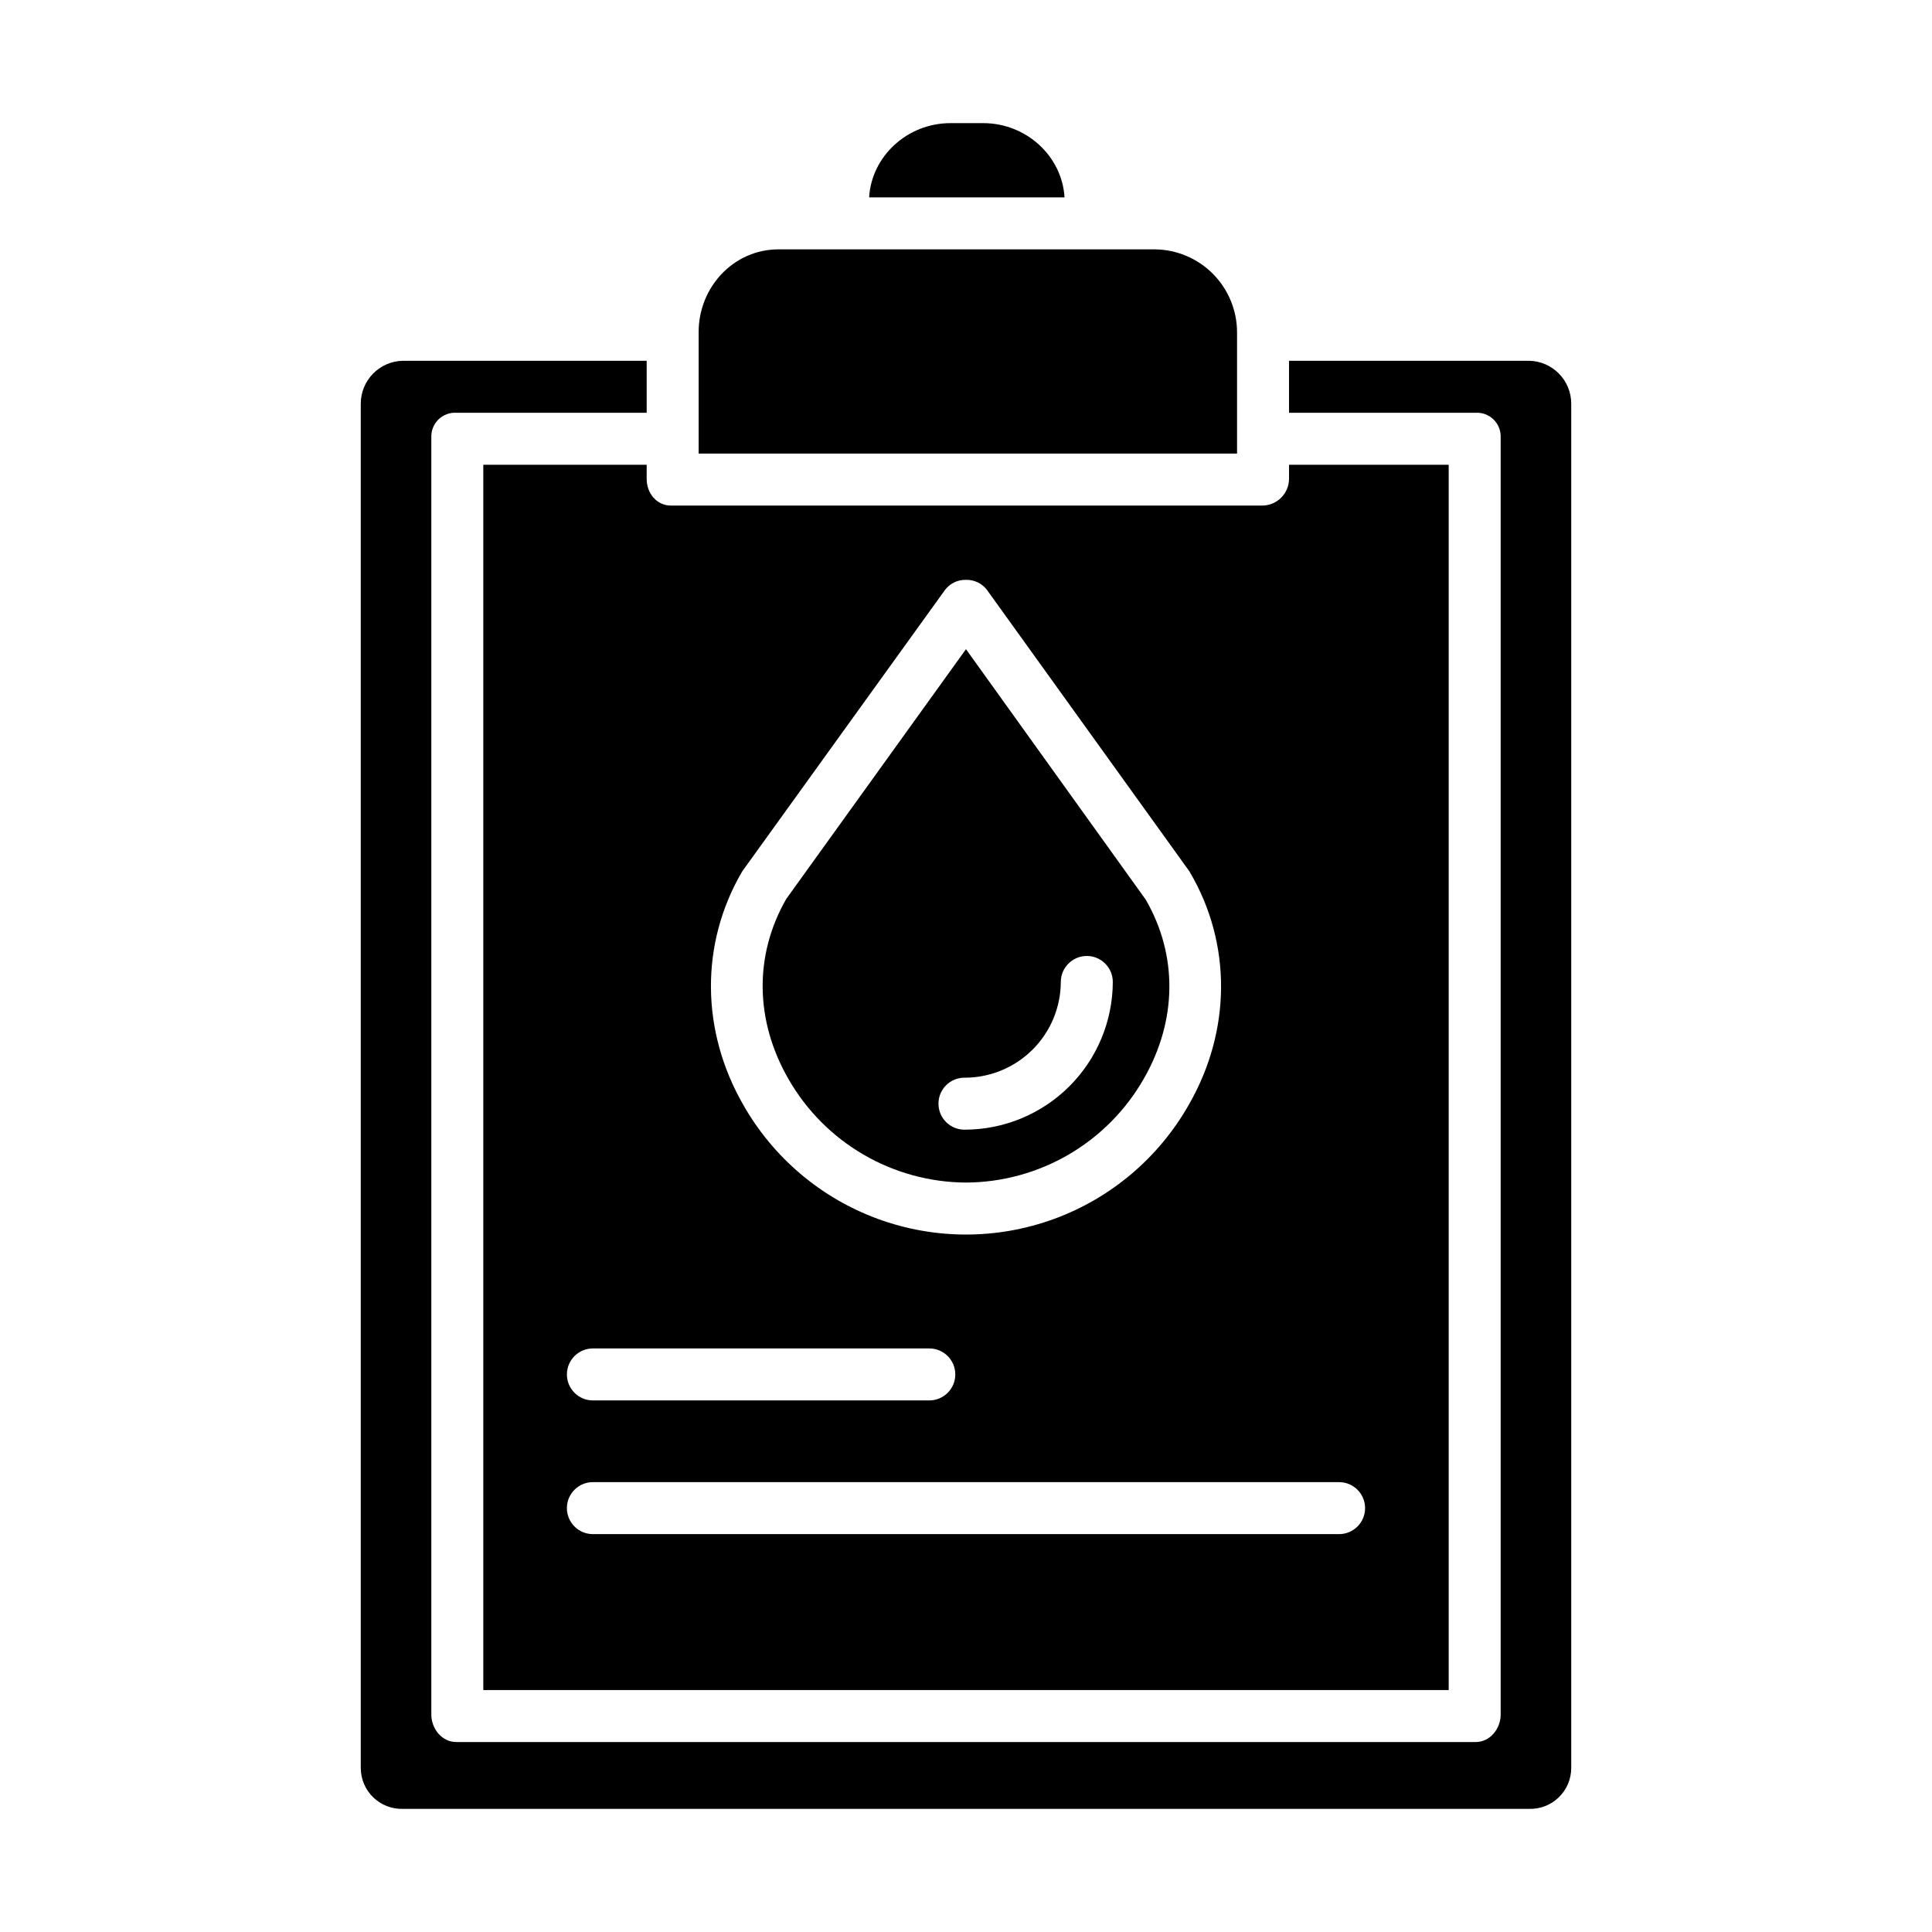
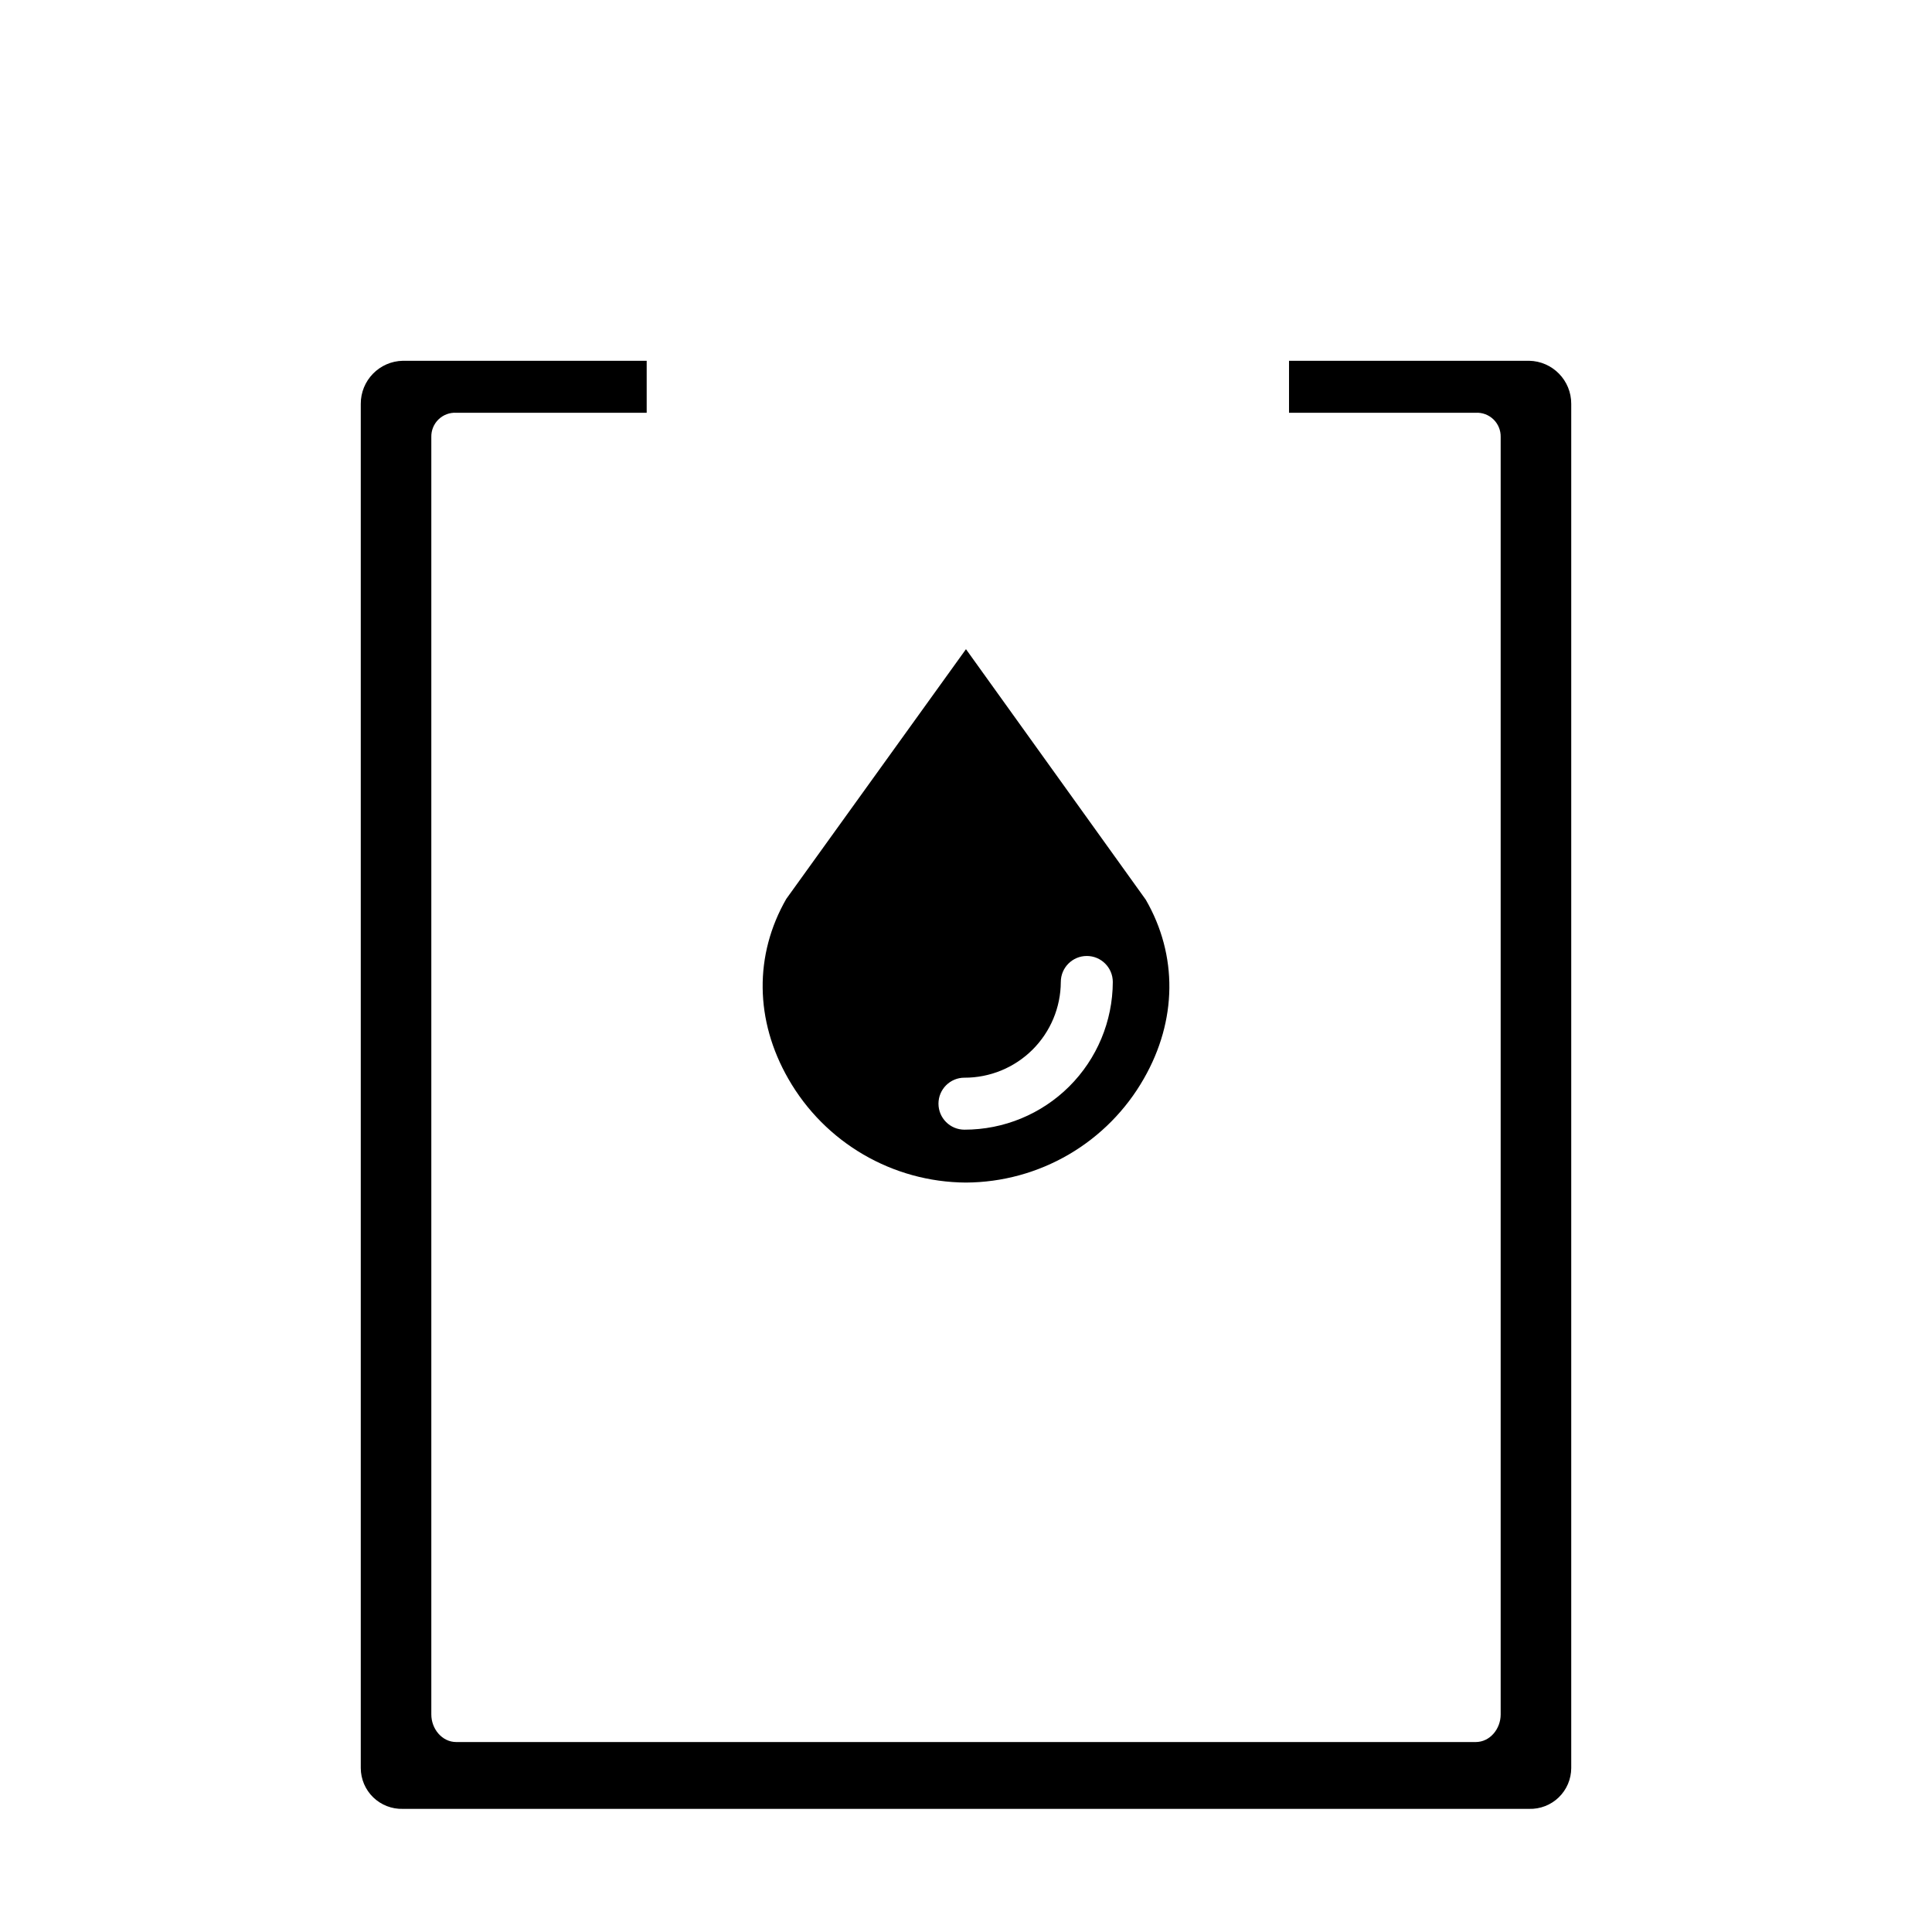
<svg xmlns="http://www.w3.org/2000/svg" fill="#000000" width="800px" height="800px" version="1.1" viewBox="144 144 512 512">
  <g>
    <path d="m400 457.39c9.582-0.047 18.984-2.617 27.258-7.449 8.273-4.836 15.129-11.762 19.875-20.09 8.84-15.422 9.02-32.691 0.508-47.422l-47.648-66.391-47.625 66.184c-8.531 14.859-8.332 32.219 0.559 47.691 9.664 16.902 27.602 27.375 47.074 27.477zm-0.41-27.789c6.75 0.016 13.227-2.648 18.016-7.402 4.785-4.758 7.492-11.219 7.519-17.965 0-3.805 3.086-6.891 6.891-6.891 3.801 0 6.887 3.086 6.887 6.891-0.035 10.398-4.191 20.359-11.562 27.699-7.371 7.336-17.352 11.449-27.75 11.441-3.805 0-6.887-3.086-6.887-6.891 0-3.805 3.082-6.887 6.887-6.887z" />
-     <path d="m329.15 232v32.203h142.68v-32.203c-0.02-5.769-2.309-11.301-6.367-15.402-4.062-4.102-9.57-6.441-15.344-6.516h-99.809c-11.906 0-21.164 10.012-21.164 21.918z" />
-     <path d="m272.08 267.16v324.72h255.84v-324.72h-42.312v3.762c-0.039 3.859-3.137 6.988-7 7.062h-156.78c-3.805 0-6.453-3.262-6.453-7.066v-3.758zm226.79 269.62c3.805 0 6.891 3.086 6.891 6.891 0 3.805-3.086 6.887-6.891 6.887h-197.75c-3.805 0-6.887-3.082-6.887-6.887 0-3.805 3.082-6.891 6.887-6.891zm-158.25-161.73c0.109-0.18 0.23-0.352 0.359-0.516l53.43-74.16c1.312-1.758 3.398-2.769 5.59-2.707 2.191-0.062 4.277 0.953 5.59 2.715l53.43 74.285c0.125 0.172 0.238 0.352 0.348 0.535 11.066 18.887 10.961 41.879-0.285 61.504v-0.004c-7.918 14-20.547 24.734-35.641 30.289-15.098 5.555-31.672 5.566-46.777 0.039-15.102-5.531-27.75-16.242-35.691-30.23-11.301-19.676-11.43-42.742-0.352-61.75zm49.656 126.3c3.801 0 6.887 3.082 6.887 6.887 0 3.805-3.086 6.887-6.887 6.887h-89.152c-3.805 0-6.887-3.082-6.887-6.887 0-3.805 3.082-6.887 6.887-6.887z" />
    <path d="m549.22 239.61h-63.617v13.777h49.465c1.75-0.098 3.457 0.539 4.715 1.758 1.258 1.219 1.949 2.906 1.91 4.656v338.55c0 3.805-2.82 7.309-6.625 7.309h-270.14c-3.805 0-6.625-3.504-6.625-7.309v-338.55c-0.039-1.75 0.652-3.438 1.91-4.656 1.258-1.219 2.969-1.855 4.715-1.758h50.449v-13.777h-64.598c-6.223 0.113-11.199 5.207-11.172 11.43v361.52c0.012 2.926 1.203 5.727 3.305 7.762 2.106 2.035 4.941 3.133 7.867 3.047h298.45-0.004c2.926 0.086 5.762-1.016 7.863-3.051 2.102-2.035 3.293-4.832 3.305-7.758v-361.52c0.031-6.223-4.945-11.316-11.168-11.43z" />
-     <path d="m404.55 176.63h-8.66c-11.512 0-20.941 8.855-21.562 19.68h51.781c-0.621-10.824-10.051-19.68-21.559-19.68z" />
  </g>
</svg>